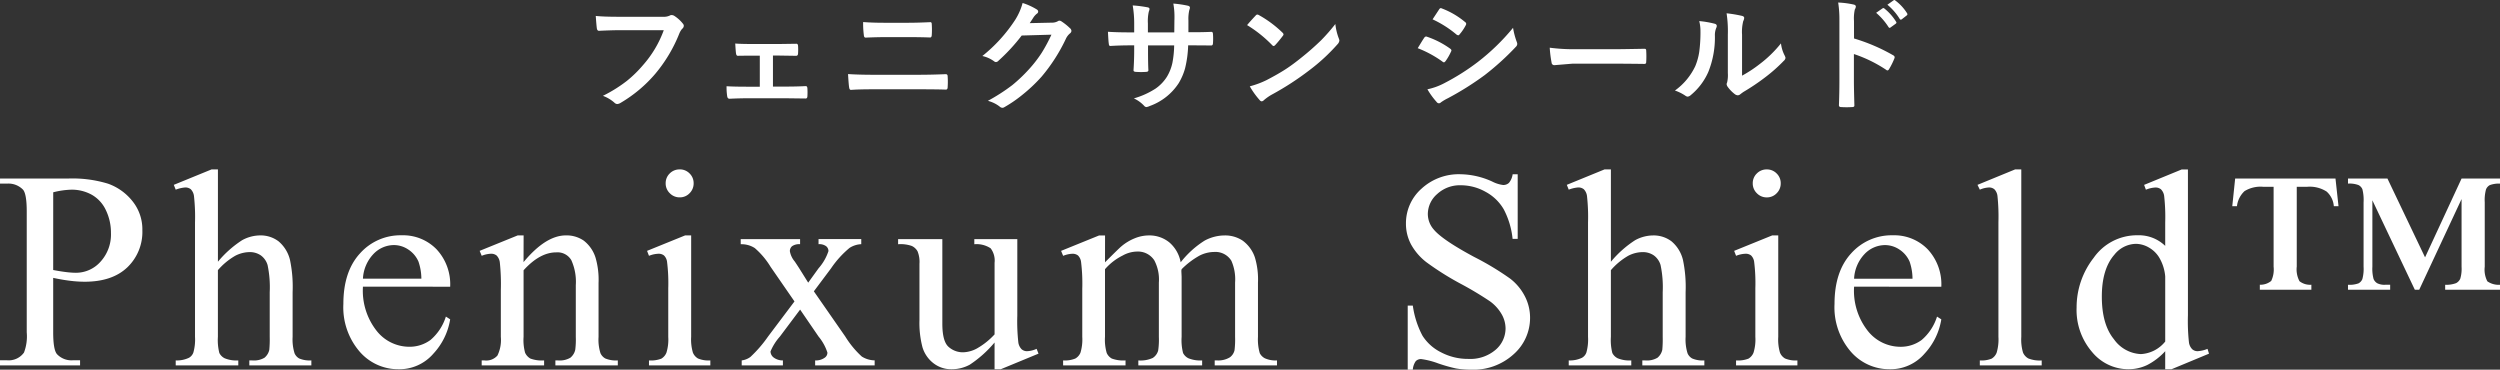
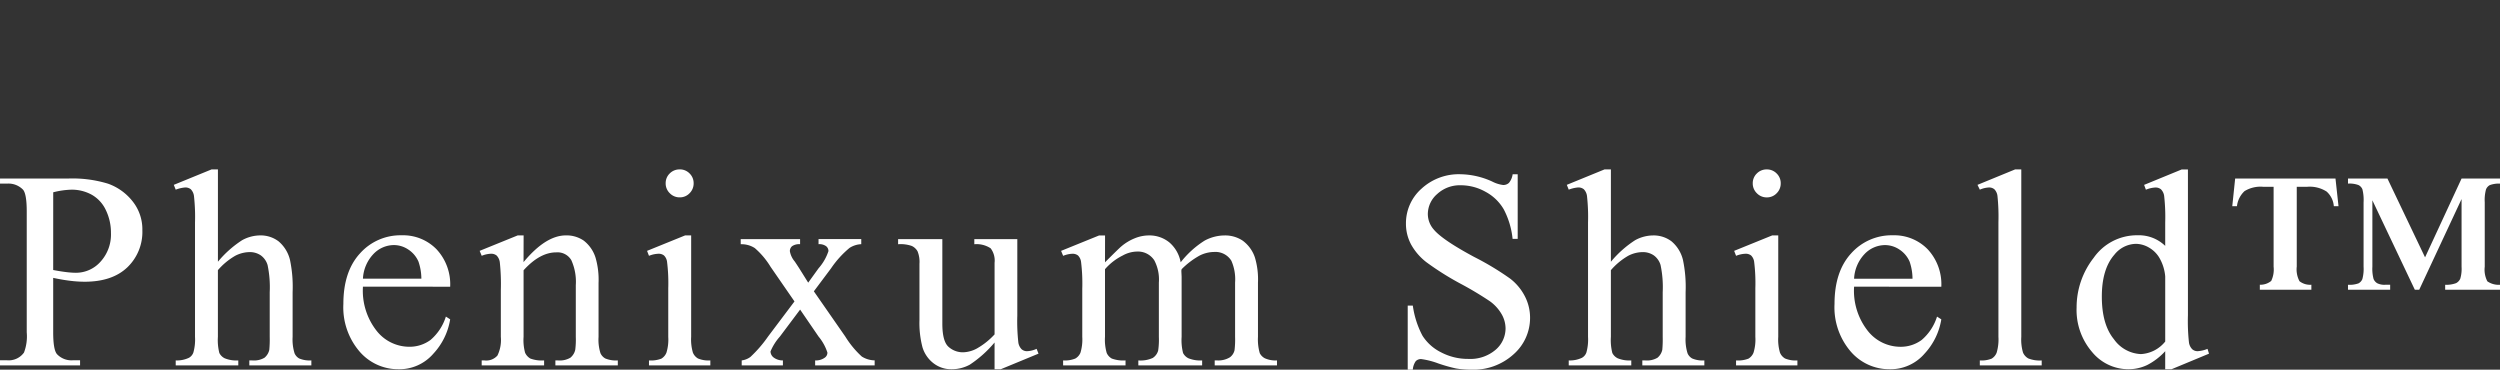
<svg xmlns="http://www.w3.org/2000/svg" width="407.473" height="60.249" viewBox="0 0 407.473 60.249">
  <rect x="0" y="0" width="407.473" height="60.249" fill="#333333" stroke="none" />
  <g transform="translate(-396.264 -5442.447)">
-     <path d="M-106.634-13.955q1.26.137,3.838.137h7.139a2.271,2.271,0,0,0,1.1-.205.566.566,0,0,1,.3-.078,1.042,1.042,0,0,1,.371.1,5.734,5.734,0,0,1,1.465,1.318.534.534,0,0,1,.137.342.677.677,0,0,1-.283.5,2.849,2.849,0,0,0-.459.781,23.942,23.942,0,0,1-3.877,6.5A22.132,22.132,0,0,1-102.571.205a1.2,1.2,0,0,1-.576.2.752.752,0,0,1-.469-.244,5.9,5.9,0,0,0-1.855-1.094,22.855,22.855,0,0,0,3.877-2.412,19.355,19.355,0,0,0,2.656-2.588,17.692,17.692,0,0,0,3.389-5.7h-7.227q-1.2,0-3.3.1-.313.029-.381-.4Q-106.526-12.441-106.634-13.955ZM-77.753-7.5v5.059h2.119q1.777,0,3.223-.078.254,0,.273.381.02.332.02.635t-.02.645q-.02.361-.283.361h-.049l-3.145-.039h-6.279q-1.289,0-2.939.078-.322,0-.381-.42a9.854,9.854,0,0,1-.1-1.621q1.162.078,3.418.078h2V-7.48H-81q-1.533,0-2.461.02h-.029q-.234,0-.283-.4-.049-.264-.127-1.6.859.078,2.783.078h4.443l2.7-.039h.049q.234,0,.264.342.02.313.02.615t-.02.625q-.02.381-.312.381h-.078l-2.6-.039Zm14.7-5.459q1.514.117,3.4.117h3.965q1.475,0,3.594-.1.225,0,.225.342.029.439.029.889t-.029.889q-.029.381-.264.381-1.426-.059-3.5-.059H-59.6q-1.182,0-3.057.078-.254,0-.283-.42A14.508,14.508,0,0,1-63.053-12.959Zm-2.461,8.477q1.729.117,4.141.117H-54.1q2.187,0,4.5-.1.322,0,.322.361.029.43.029.869t-.029.869q0,.42-.3.42Q-51-2-53.951-2h-7.48q-2.393,0-3.6.1-.244,0-.3-.381Q-65.416-2.754-65.513-4.482Zm29.613-8.3,3.594-.078a1.949,1.949,0,0,0,1.006-.244.394.394,0,0,1,.254-.078.594.594,0,0,1,.322.117,9.08,9.08,0,0,1,1.357,1.084.644.644,0,0,1,.264.459.566.566,0,0,1-.244.42,2.492,2.492,0,0,0-.654.859,28.028,28.028,0,0,1-3.965,6.182,25.711,25.711,0,0,1-3.154,2.979,21.168,21.168,0,0,1-2.92,2,.6.6,0,0,1-.322.1A.719.719,0,0,1-40.822.8a5.353,5.353,0,0,0-1.9-.918,30.335,30.335,0,0,0,3.975-2.559,24.978,24.978,0,0,0,2.686-2.549,20.612,20.612,0,0,0,2.109-2.715A26.386,26.386,0,0,0-32.365-10.9l-4.844.137a29.92,29.92,0,0,1-3.779,4.1.6.6,0,0,1-.42.225.469.469,0,0,1-.293-.117,5.064,5.064,0,0,0-1.924-.869,24.988,24.988,0,0,0,5.381-5.937,10.031,10.031,0,0,0,1.182-2.705A10.281,10.281,0,0,1-34.729-15a.418.418,0,0,1,.205.342.4.4,0,0,1-.225.342,3.058,3.058,0,0,0-.5.537Q-35.461-13.438-35.9-12.783ZM-10.038-11.3h.7q1.641,0,3.018-.059h.049q.205,0,.234.322.029.381.029.781t-.029.791q-.029.322-.264.322h-.078l-2.881-.02h-.82a17.6,17.6,0,0,1-.5,3.74A9.7,9.7,0,0,1-11.62-3,9.409,9.409,0,0,1-16.337.723,1.9,1.9,0,0,1-16.9.9a.582.582,0,0,1-.371-.225,5.329,5.329,0,0,0-1.66-1.191,13.068,13.068,0,0,0,3.545-1.6,6.677,6.677,0,0,0,1.855-1.943,7.375,7.375,0,0,0,.889-2.275,16.342,16.342,0,0,0,.283-2.822H-16.62v.723q0,2.256.059,3.311.02.254-.342.283-.381.029-.85.029t-.869-.029q-.361-.029-.361-.234v-.049q.107-1.7.107-3.271V-9.16h-.605q-1.738,0-3.3.1-.205,0-.234-.381-.059-.312-.137-1.934,1.4.1,3.672.1h.605v-1.455a16.945,16.945,0,0,0-.244-2.939,19.86,19.86,0,0,1,2.441.313q.3.059.3.283a1.54,1.54,0,0,1-.117.42,7.139,7.139,0,0,0-.146,1.924v1.455h4.3l.02-1.963q.01-.137.01-.41a11.956,11.956,0,0,0-.186-2.324,18.067,18.067,0,0,1,2.344.342q.361.078.361.313a.994.994,0,0,1-.088.361,6.305,6.305,0,0,0-.156,1.758Zm9.564-1.162q.5-.605,1.4-1.562a.364.364,0,0,1,.283-.156.628.628,0,0,1,.264.1A18.02,18.02,0,0,1,5.288-11.24a.481.481,0,0,1,.176.283.436.436,0,0,1-.117.254q-.654.869-1.24,1.5-.166.156-.244.156A.427.427,0,0,1,3.608-9.2,20.612,20.612,0,0,0-.474-12.461Zm.439,9.98a14.685,14.685,0,0,0,2.705-1Q4.6-4.482,5.884-5.322,7.007-6.055,8.423-7.2a42.331,42.331,0,0,0,3.193-2.812,30.243,30.243,0,0,0,2.295-2.627,9.371,9.371,0,0,0,.557,2.334,1.051,1.051,0,0,1,.1.381,1.094,1.094,0,0,1-.322.605,30.82,30.82,0,0,1-4.6,4.238A46.084,46.084,0,0,1,3.608-1.162a7.831,7.831,0,0,0-1.338.928.572.572,0,0,1-.361.2.5.5,0,0,1-.342-.215A13.189,13.189,0,0,1-.034-2.48ZM27.336-8.7q.059-.088.664-1.084.264-.43.4-.615a.4.4,0,0,1,.3-.205.216.216,0,0,1,.068.01,14.319,14.319,0,0,1,3.848,1.963q.215.156.215.293a.6.6,0,0,1-.078.225,8.721,8.721,0,0,1-.879,1.523q-.166.2-.264.2a.43.43,0,0,1-.234-.117A17.966,17.966,0,0,0,27.336-8.7Zm2.422-4.7L30.813-15q.137-.225.283-.225a.534.534,0,0,1,.225.068,13.1,13.1,0,0,1,3.76,2.217.314.314,0,0,1,.156.264.481.481,0,0,1-.078.254,7.592,7.592,0,0,1-1.025,1.5.215.215,0,0,1-.2.117.529.529,0,0,1-.3-.137A17.287,17.287,0,0,0,29.758-13.4ZM28.918-2a10.422,10.422,0,0,0,2.715-.977,36.744,36.744,0,0,0,5.479-3.457,35.252,35.252,0,0,0,5.762-5.586,12.535,12.535,0,0,0,.586,2.246,1.051,1.051,0,0,1,.1.381.667.667,0,0,1-.215.459,43.532,43.532,0,0,1-5.088,4.619,47.9,47.9,0,0,1-5.977,3.76,8.315,8.315,0,0,0-1.162.684.458.458,0,0,1-.322.156.514.514,0,0,1-.4-.244A12.045,12.045,0,0,1,28.918-2ZM48.853-8.779a29.532,29.532,0,0,0,4.316.244h6.445q.947,0,2.441-.029,1.9-.029,2.158-.039h.1q.264,0,.264.283.029.459.029.947t-.029.938q0,.3-.283.3h-.078q-3-.039-4.463-.039h-7.2l-2.939.244a.44.44,0,0,1-.459-.42A19.019,19.019,0,0,1,48.853-8.779ZM80.2-4.219a20.88,20.88,0,0,0,2.842-1.865,19.314,19.314,0,0,0,3.5-3.4,5.658,5.658,0,0,0,.625,2.021,1.517,1.517,0,0,1,.117.342.794.794,0,0,1-.3.5,25.6,25.6,0,0,1-2.959,2.627,35.457,35.457,0,0,1-3.555,2.4q-.283.186-.576.42a.648.648,0,0,1-.41.156.908.908,0,0,1-.42-.156,5.626,5.626,0,0,1-1.2-1.221.893.893,0,0,1-.176-.42.675.675,0,0,1,.078-.3,5.183,5.183,0,0,0,.117-1.523V-10.9a19.25,19.25,0,0,0-.205-3.486,21.143,21.143,0,0,1,2.51.42q.361.088.361.342a1.272,1.272,0,0,1-.156.508A7.226,7.226,0,0,0,80.2-10.9Zm-6.982-8.9a15.735,15.735,0,0,1,2.539.439q.322.088.322.361a.7.7,0,0,1-.059.254,3.047,3.047,0,0,0-.244,1.357A15.061,15.061,0,0,1,74.7-4.824a10.166,10.166,0,0,1-2.842,3.76.937.937,0,0,1-.518.264.714.714,0,0,1-.381-.156,7.129,7.129,0,0,0-1.7-.84,10.286,10.286,0,0,0,3.32-3.984A9.875,9.875,0,0,0,73.222-8.1a24.012,24.012,0,0,0,.2-3.34A6.612,6.612,0,0,0,73.222-13.115ZM98.45-10.283a29.952,29.952,0,0,1,6.357,2.725q.264.137.264.342a.48.48,0,0,1-.039.176,11.367,11.367,0,0,1-.859,1.738q-.127.225-.264.225a.332.332,0,0,1-.225-.1,22.039,22.039,0,0,0-5.254-2.568V-3.32q0,1.094.078,3.916V.654q0,.244-.361.244-.449.029-.889.029T96.37.9q-.381,0-.381-.3.078-1.934.078-3.936v-9.844a18.069,18.069,0,0,0-.2-2.959,14.1,14.1,0,0,1,2.5.322q.381.078.381.342a1.035,1.035,0,0,1-.166.459,6.628,6.628,0,0,0-.137,1.875Zm3.6-4.18,1.055-.732a.223.223,0,0,1,.127-.049.313.313,0,0,1,.176.088,8.433,8.433,0,0,1,1.895,2.139.249.249,0,0,1,.059.146.239.239,0,0,1-.107.176l-.85.615a.268.268,0,0,1-.156.068q-.088,0-.176-.127A10.423,10.423,0,0,0,102.054-14.463Zm1.836-1.318L104.9-16.5a.223.223,0,0,1,.127-.049.276.276,0,0,1,.166.088,7.723,7.723,0,0,1,1.9,2.061.34.34,0,0,1,.059.166.247.247,0,0,1-.117.2l-.8.625a.292.292,0,0,1-.156.059.221.221,0,0,1-.186-.127A9.462,9.462,0,0,0,103.89-15.781Z" transform="translate(600 5459)" fill="#fff" />
    <path d="M-195.066-14.263v8.872q0,2.875.629,3.571a3.229,3.229,0,0,0,2.583.988h1.168V0h-13.05V-.831h1.146a3.063,3.063,0,0,0,2.763-1.258,7.408,7.408,0,0,0,.449-3.3V-25.066q0-2.875-.606-3.571a3.3,3.3,0,0,0-2.605-.988h-1.146v-.831h11.163a19.782,19.782,0,0,1,6.446.842,8.873,8.873,0,0,1,3.976,2.841,7.3,7.3,0,0,1,1.617,4.739,7.986,7.986,0,0,1-2.459,6.064q-2.459,2.336-6.952,2.336a19.613,19.613,0,0,1-2.381-.157Q-193.607-13.948-195.066-14.263Zm0-1.28q1.19.225,2.111.337a13.293,13.293,0,0,0,1.572.112,5.344,5.344,0,0,0,4.032-1.808,6.57,6.57,0,0,0,1.7-4.683,8.422,8.422,0,0,0-.809-3.672,5.583,5.583,0,0,0-2.291-2.538,6.7,6.7,0,0,0-3.369-.842,13.294,13.294,0,0,0-2.942.427Zm26.849-16.4v15.049a17.3,17.3,0,0,1,3.953-3.515,6.18,6.18,0,0,1,2.92-.775,4.8,4.8,0,0,1,3.01.966,5.7,5.7,0,0,1,1.864,3.032,21.475,21.475,0,0,1,.427,5.256v7.277a7.606,7.606,0,0,0,.314,2.673,1.755,1.755,0,0,0,.764.854,4.3,4.3,0,0,0,1.977.314V0H-163.1V-.809h.472a3.367,3.367,0,0,0,2-.438,2.324,2.324,0,0,0,.786-1.292,17.819,17.819,0,0,0,.067-2.111v-7.277a17.483,17.483,0,0,0-.348-4.425,2.983,2.983,0,0,0-1.112-1.583,3.159,3.159,0,0,0-1.842-.528,5.2,5.2,0,0,0-2.291.584,10.929,10.929,0,0,0-2.853,2.358V-4.649a8.465,8.465,0,0,0,.236,2.628,1.918,1.918,0,0,0,.876.865,5,5,0,0,0,2.212.348V0h-10.2V-.809a4.553,4.553,0,0,0,2.156-.427,1.6,1.6,0,0,0,.719-.854,7.756,7.756,0,0,0,.27-2.561V-23.27a31.052,31.052,0,0,0-.168-4.335,1.934,1.934,0,0,0-.517-1.1,1.4,1.4,0,0,0-.932-.292,5.482,5.482,0,0,0-1.527.359l-.314-.786,6.154-2.516Zm23.637,19.114a10.568,10.568,0,0,0,2.224,7.188,6.781,6.781,0,0,0,5.278,2.605,5.724,5.724,0,0,0,3.515-1.112,8.206,8.206,0,0,0,2.5-3.807l.7.449a10.71,10.71,0,0,1-2.74,5.6A7.317,7.317,0,0,1-138.786.629a8.3,8.3,0,0,1-6.345-2.886,11.056,11.056,0,0,1-2.639-7.76q0-5.278,2.707-8.232a8.827,8.827,0,0,1,6.794-2.954,7.6,7.6,0,0,1,5.683,2.28,8.359,8.359,0,0,1,2.224,6.1Zm0-1.3h9.523a8.8,8.8,0,0,0-.472-2.785A4.46,4.46,0,0,0-137.2-18.89a4.219,4.219,0,0,0-2.325-.719,4.633,4.633,0,0,0-3.335,1.449A6.286,6.286,0,0,0-144.581-14.128Zm26.175-2.7q3.616-4.357,6.9-4.357a4.952,4.952,0,0,1,2.9.842,5.642,5.642,0,0,1,1.932,2.774,12.832,12.832,0,0,1,.494,4.133v8.782A7.4,7.4,0,0,0-105.872-2a1.845,1.845,0,0,0,.8.876,4.519,4.519,0,0,0,2.033.314V0h-10.175V-.809h.427a3.424,3.424,0,0,0,2.01-.438,2.3,2.3,0,0,0,.8-1.292,13.123,13.123,0,0,0,.09-2.111v-8.423a8.553,8.553,0,0,0-.73-4.077,2.607,2.607,0,0,0-2.459-1.269q-2.673,0-5.323,2.92V-4.649a7.754,7.754,0,0,0,.247,2.583,2.079,2.079,0,0,0,.865.955,5.354,5.354,0,0,0,2.235.3V0h-10.175V-.809h.449a2.417,2.417,0,0,0,2.123-.8,5.818,5.818,0,0,0,.55-3.043v-7.637a33.192,33.192,0,0,0-.168-4.515,1.934,1.934,0,0,0-.517-1.1,1.4,1.4,0,0,0-.932-.292,4.317,4.317,0,0,0-1.5.337l-.337-.809,6.2-2.516h.966Zm25.456-15.116a2.187,2.187,0,0,1,1.606.663,2.187,2.187,0,0,1,.663,1.606,2.224,2.224,0,0,1-.663,1.617,2.169,2.169,0,0,1-1.606.674,2.206,2.206,0,0,1-1.617-.674,2.206,2.206,0,0,1-.674-1.617,2.187,2.187,0,0,1,.663-1.606A2.214,2.214,0,0,1-92.949-31.939Zm1.864,10.759V-4.649A7.572,7.572,0,0,0-90.8-2.078a1.971,1.971,0,0,0,.831.955,4.448,4.448,0,0,0,2.01.314V0h-10V-.809A4.653,4.653,0,0,0-95.937-1.1a2,2,0,0,0,.82-.966,7.26,7.26,0,0,0,.3-2.583v-7.929a28.039,28.039,0,0,0-.2-4.335,1.762,1.762,0,0,0-.494-1,1.4,1.4,0,0,0-.921-.281,4.5,4.5,0,0,0-1.527.337l-.314-.809,6.2-2.516Zm8.072.606h9.681v.831a2.025,2.025,0,0,0-1.292.314,1.036,1.036,0,0,0-.371.831,3.529,3.529,0,0,0,.786,1.662q.247.359.741,1.123l1.46,2.336,1.685-2.336a8.032,8.032,0,0,0,1.617-2.808,1.01,1.01,0,0,0-.382-.8,1.892,1.892,0,0,0-1.235-.326v-.831h6.963v.831a3.793,3.793,0,0,0-1.909.606,15.934,15.934,0,0,0-3.01,3.324l-2.808,3.751,5.121,7.367a15.2,15.2,0,0,0,2.7,3.268,4.03,4.03,0,0,0,2.089.618V0h-9.7V-.809a2.457,2.457,0,0,0,1.572-.449.984.984,0,0,0,.427-.831,7.876,7.876,0,0,0-1.437-2.605l-3.01-4.4-3.3,4.4a8.652,8.652,0,0,0-1.527,2.426,1.279,1.279,0,0,0,.505.977,2.435,2.435,0,0,0,1.516.483V0h-6.716V-.809a3.036,3.036,0,0,0,1.415-.562,20.568,20.568,0,0,0,2.875-3.324l4.313-5.728-3.908-5.66a12.75,12.75,0,0,0-2.572-3.043,3.969,3.969,0,0,0-2.28-.618Zm45.087,0V-8.108a31.293,31.293,0,0,0,.168,4.369,1.957,1.957,0,0,0,.539,1.112,1.3,1.3,0,0,0,.865.314A4,4,0,0,0-34.782-2.7l.314.786L-40.622.629h-1.011V-3.729A18.744,18.744,0,0,1-45.675-.112a6.174,6.174,0,0,1-2.942.741,4.7,4.7,0,0,1-3-1,5.168,5.168,0,0,1-1.763-2.572,15.546,15.546,0,0,1-.494-4.447v-9.187a4.527,4.527,0,0,0-.314-2.021,2.092,2.092,0,0,0-.932-.865,5.474,5.474,0,0,0-2.235-.281v-.831h7.21V-6.806q0,2.875,1,3.773a3.485,3.485,0,0,0,2.415.9,5.033,5.033,0,0,0,2.19-.606,11.854,11.854,0,0,0,2.909-2.313V-16.711a3.3,3.3,0,0,0-.64-2.37,4.148,4.148,0,0,0-2.662-.663v-.831ZM-23.633-16.8q2.246-2.246,2.65-2.583A8.02,8.02,0,0,1-18.8-20.709a6.144,6.144,0,0,1,2.313-.472,5.131,5.131,0,0,1,3.324,1.123A5.557,5.557,0,0,1-11.3-16.8a15.261,15.261,0,0,1,3.908-3.538,6.941,6.941,0,0,1,3.279-.842,5.139,5.139,0,0,1,2.909.842A5.6,5.6,0,0,1,.8-17.587,12.4,12.4,0,0,1,1.3-13.5v8.85A8.054,8.054,0,0,0,1.591-2a1.908,1.908,0,0,0,.831.842A4.174,4.174,0,0,0,4.4-.809V0H-5.754V-.809h.427a3.573,3.573,0,0,0,2.066-.517A2,2,0,0,0-2.52-2.471a14.4,14.4,0,0,0,.09-2.179V-13.5a7.489,7.489,0,0,0-.606-3.549,3.041,3.041,0,0,0-2.808-1.437,5.352,5.352,0,0,0-2.392.6,12.968,12.968,0,0,0-2.909,2.212l-.045.247.045.966v9.815a8.465,8.465,0,0,0,.236,2.628,1.911,1.911,0,0,0,.887.865A5.084,5.084,0,0,0-7.8-.809V0H-18.2V-.809a4.765,4.765,0,0,0,2.347-.4,2.1,2.1,0,0,0,.887-1.213,11.949,11.949,0,0,0,.112-2.224V-13.5a6.688,6.688,0,0,0-.741-3.616,3.165,3.165,0,0,0-2.763-1.437,4.961,4.961,0,0,0-2.4.651,9.247,9.247,0,0,0-2.875,2.224V-4.649a7.641,7.641,0,0,0,.281,2.628,1.931,1.931,0,0,0,.831.91,5.354,5.354,0,0,0,2.235.3V0H-30.461V-.809a4.532,4.532,0,0,0,1.977-.3,1.941,1.941,0,0,0,.854-.966,7.414,7.414,0,0,0,.292-2.572v-7.861a28.5,28.5,0,0,0-.2-4.38,1.787,1.787,0,0,0-.494-1.022,1.4,1.4,0,0,0-.921-.281,4.317,4.317,0,0,0-1.5.337l-.337-.809,6.2-2.516h.966ZM43.631-31.153v10.534H42.8a13.123,13.123,0,0,0-1.449-4.829A7.537,7.537,0,0,0,38.375-28.3a8.233,8.233,0,0,0-4-1.056,5.438,5.438,0,0,0-3.863,1.426,4.34,4.34,0,0,0-1.527,3.246,3.845,3.845,0,0,0,.966,2.538q1.393,1.685,6.626,4.492a45.788,45.788,0,0,1,5.829,3.515,8.573,8.573,0,0,1,2.4,2.886,7.6,7.6,0,0,1,.842,3.481,7.884,7.884,0,0,1-2.684,5.963A9.72,9.72,0,0,1,36.062.7a14.621,14.621,0,0,1-2.493-.2,25.452,25.452,0,0,1-2.886-.82,12.941,12.941,0,0,0-2.774-.708,1.176,1.176,0,0,0-.887.337A2.683,2.683,0,0,0,26.538.7h-.831V-9.748h.831A14.762,14.762,0,0,0,28.111-4.84a7.552,7.552,0,0,0,3.021,2.707A9.367,9.367,0,0,0,35.59-1.056a6.341,6.341,0,0,0,4.436-1.482,4.591,4.591,0,0,0,1.628-3.5,4.751,4.751,0,0,0-.618-2.269,6.76,6.76,0,0,0-1.92-2.134,55.072,55.072,0,0,0-4.784-2.864A46.41,46.41,0,0,1,28.773-16.8a9.421,9.421,0,0,1-2.5-2.875,7.132,7.132,0,0,1-.854-3.459,7.5,7.5,0,0,1,2.516-5.649,8.963,8.963,0,0,1,6.4-2.37,12.842,12.842,0,0,1,5.144,1.19,5.292,5.292,0,0,0,1.774.562,1.338,1.338,0,0,0,.955-.348,2.779,2.779,0,0,0,.6-1.4Zm15.192-.786v15.049a17.3,17.3,0,0,1,3.953-3.515,6.18,6.18,0,0,1,2.92-.775,4.8,4.8,0,0,1,3.01.966,5.7,5.7,0,0,1,1.864,3.032A21.474,21.474,0,0,1,71-11.927v7.277a7.606,7.606,0,0,0,.314,2.673,1.755,1.755,0,0,0,.764.854,4.3,4.3,0,0,0,1.977.314V0H63.944V-.809h.472a3.367,3.367,0,0,0,2-.438A2.324,2.324,0,0,0,67.2-2.538a17.819,17.819,0,0,0,.067-2.111v-7.277a17.484,17.484,0,0,0-.348-4.425,2.983,2.983,0,0,0-1.112-1.583,3.159,3.159,0,0,0-1.842-.528,5.2,5.2,0,0,0-2.291.584,10.929,10.929,0,0,0-2.853,2.358V-4.649a8.465,8.465,0,0,0,.236,2.628,1.918,1.918,0,0,0,.876.865,5,5,0,0,0,2.212.348V0H51.95V-.809a4.553,4.553,0,0,0,2.156-.427,1.6,1.6,0,0,0,.719-.854,7.756,7.756,0,0,0,.27-2.561V-23.27a31.052,31.052,0,0,0-.168-4.335,1.934,1.934,0,0,0-.517-1.1A1.4,1.4,0,0,0,53.477-29a5.482,5.482,0,0,0-1.527.359l-.314-.786,6.154-2.516Zm25.411,0a2.187,2.187,0,0,1,1.606.663,2.187,2.187,0,0,1,.663,1.606,2.224,2.224,0,0,1-.663,1.617,2.169,2.169,0,0,1-1.606.674,2.206,2.206,0,0,1-1.617-.674,2.206,2.206,0,0,1-.674-1.617,2.187,2.187,0,0,1,.663-1.606A2.214,2.214,0,0,1,84.234-31.939ZM86.1-21.181V-4.649a7.572,7.572,0,0,0,.281,2.572,1.971,1.971,0,0,0,.831.955,4.448,4.448,0,0,0,2.01.314V0h-10V-.809A4.653,4.653,0,0,0,81.247-1.1a2,2,0,0,0,.82-.966,7.26,7.26,0,0,0,.3-2.583v-7.929a28.039,28.039,0,0,0-.2-4.335,1.762,1.762,0,0,0-.494-1,1.4,1.4,0,0,0-.921-.281,4.5,4.5,0,0,0-1.527.337l-.314-.809,6.2-2.516ZM98.46-12.825a10.567,10.567,0,0,0,2.224,7.188,6.781,6.781,0,0,0,5.278,2.605,5.724,5.724,0,0,0,3.515-1.112,8.206,8.206,0,0,0,2.5-3.807l.7.449a10.71,10.71,0,0,1-2.74,5.6A7.317,7.317,0,0,1,104.255.629,8.3,8.3,0,0,1,97.91-2.257a11.056,11.056,0,0,1-2.639-7.76q0-5.278,2.707-8.232a8.827,8.827,0,0,1,6.794-2.954,7.6,7.6,0,0,1,5.683,2.28,8.359,8.359,0,0,1,2.224,6.1Zm0-1.3h9.523a8.8,8.8,0,0,0-.472-2.785,4.46,4.46,0,0,0-1.673-1.977,4.219,4.219,0,0,0-2.325-.719,4.633,4.633,0,0,0-3.335,1.449A6.286,6.286,0,0,0,98.46-14.128Zm27.253-17.812v27.29a7.464,7.464,0,0,0,.281,2.561,1.99,1.99,0,0,0,.865.955,4.97,4.97,0,0,0,2.179.326V0H118.953V-.809a4.358,4.358,0,0,0,1.932-.292,1.947,1.947,0,0,0,.809-.966,7.521,7.521,0,0,0,.292-2.583V-23.337a32.387,32.387,0,0,0-.157-4.279,1.873,1.873,0,0,0-.505-1.089,1.333,1.333,0,0,0-.887-.292,4.194,4.194,0,0,0-1.482.359l-.382-.786,6.132-2.516ZM149.171-2.313a10.391,10.391,0,0,1-2.942,2.257,7.112,7.112,0,0,1-3.1.685,7.669,7.669,0,0,1-5.885-2.819,10.47,10.47,0,0,1-2.516-7.244,13.1,13.1,0,0,1,2.785-8.1,8.61,8.61,0,0,1,7.165-3.672,6.172,6.172,0,0,1,4.492,1.729v-3.8A31.052,31.052,0,0,0,149-27.6a1.889,1.889,0,0,0-.528-1.1,1.378,1.378,0,0,0-.9-.292,4.734,4.734,0,0,0-1.55.359l-.292-.786,6.132-2.516h1.011V-8.153a31.824,31.824,0,0,0,.168,4.414,1.957,1.957,0,0,0,.539,1.112,1.3,1.3,0,0,0,.865.314,4.886,4.886,0,0,0,1.617-.382l.247.786L150.2.629h-1.033Zm0-1.572v-10.6a7.165,7.165,0,0,0-.809-2.785,4.664,4.664,0,0,0-1.786-1.9,4.334,4.334,0,0,0-2.167-.64,4.6,4.6,0,0,0-3.526,1.774q-2.044,2.336-2.044,6.828,0,4.537,1.977,6.952a5.666,5.666,0,0,0,4.4,2.415A5.468,5.468,0,0,0,149.171-3.886Zm11.4-26.571h16.352l.494,4.515h-.764a3.569,3.569,0,0,0-1.179-2.392,5.087,5.087,0,0,0-3.178-.775h-1.685v13a4.061,4.061,0,0,0,.449,2.392,2.81,2.81,0,0,0,1.932.573v.809h-8.4v-.809a2.8,2.8,0,0,0,1.853-.618,4.284,4.284,0,0,0,.393-2.325V-29.109h-1.707a4.987,4.987,0,0,0-3.032.708,3.968,3.968,0,0,0-1.235,2.459h-.764Zm24.819,0,6.132,12.848,5.952-12.848h6.267v.831a4.224,4.224,0,0,0-1.673.247,1.371,1.371,0,0,0-.618.719,6.631,6.631,0,0,0-.2,2.066v10.512a4.107,4.107,0,0,0,.427,2.381,3.228,3.228,0,0,0,2.066.562v.809H194.8v-.809a4.452,4.452,0,0,0,1.786-.27,1.5,1.5,0,0,0,.674-.719,5.577,5.577,0,0,0,.213-1.932V-27.11l-6.9,14.779h-.719l-6.918-14.577v10.826a6.4,6.4,0,0,0,.191,1.988,1.442,1.442,0,0,0,.606.708,2.607,2.607,0,0,0,1.292.247h.809v.809h-6.873v-.809a4.243,4.243,0,0,0,1.7-.225,1.355,1.355,0,0,0,.64-.7,6.286,6.286,0,0,0,.2-2.021V-26.549a7.191,7.191,0,0,0-.191-2.156,1.356,1.356,0,0,0-.64-.685,4.146,4.146,0,0,0-1.707-.236v-.831Z" transform="translate(600 5502)" fill="#fff" />
  </g>
</svg>